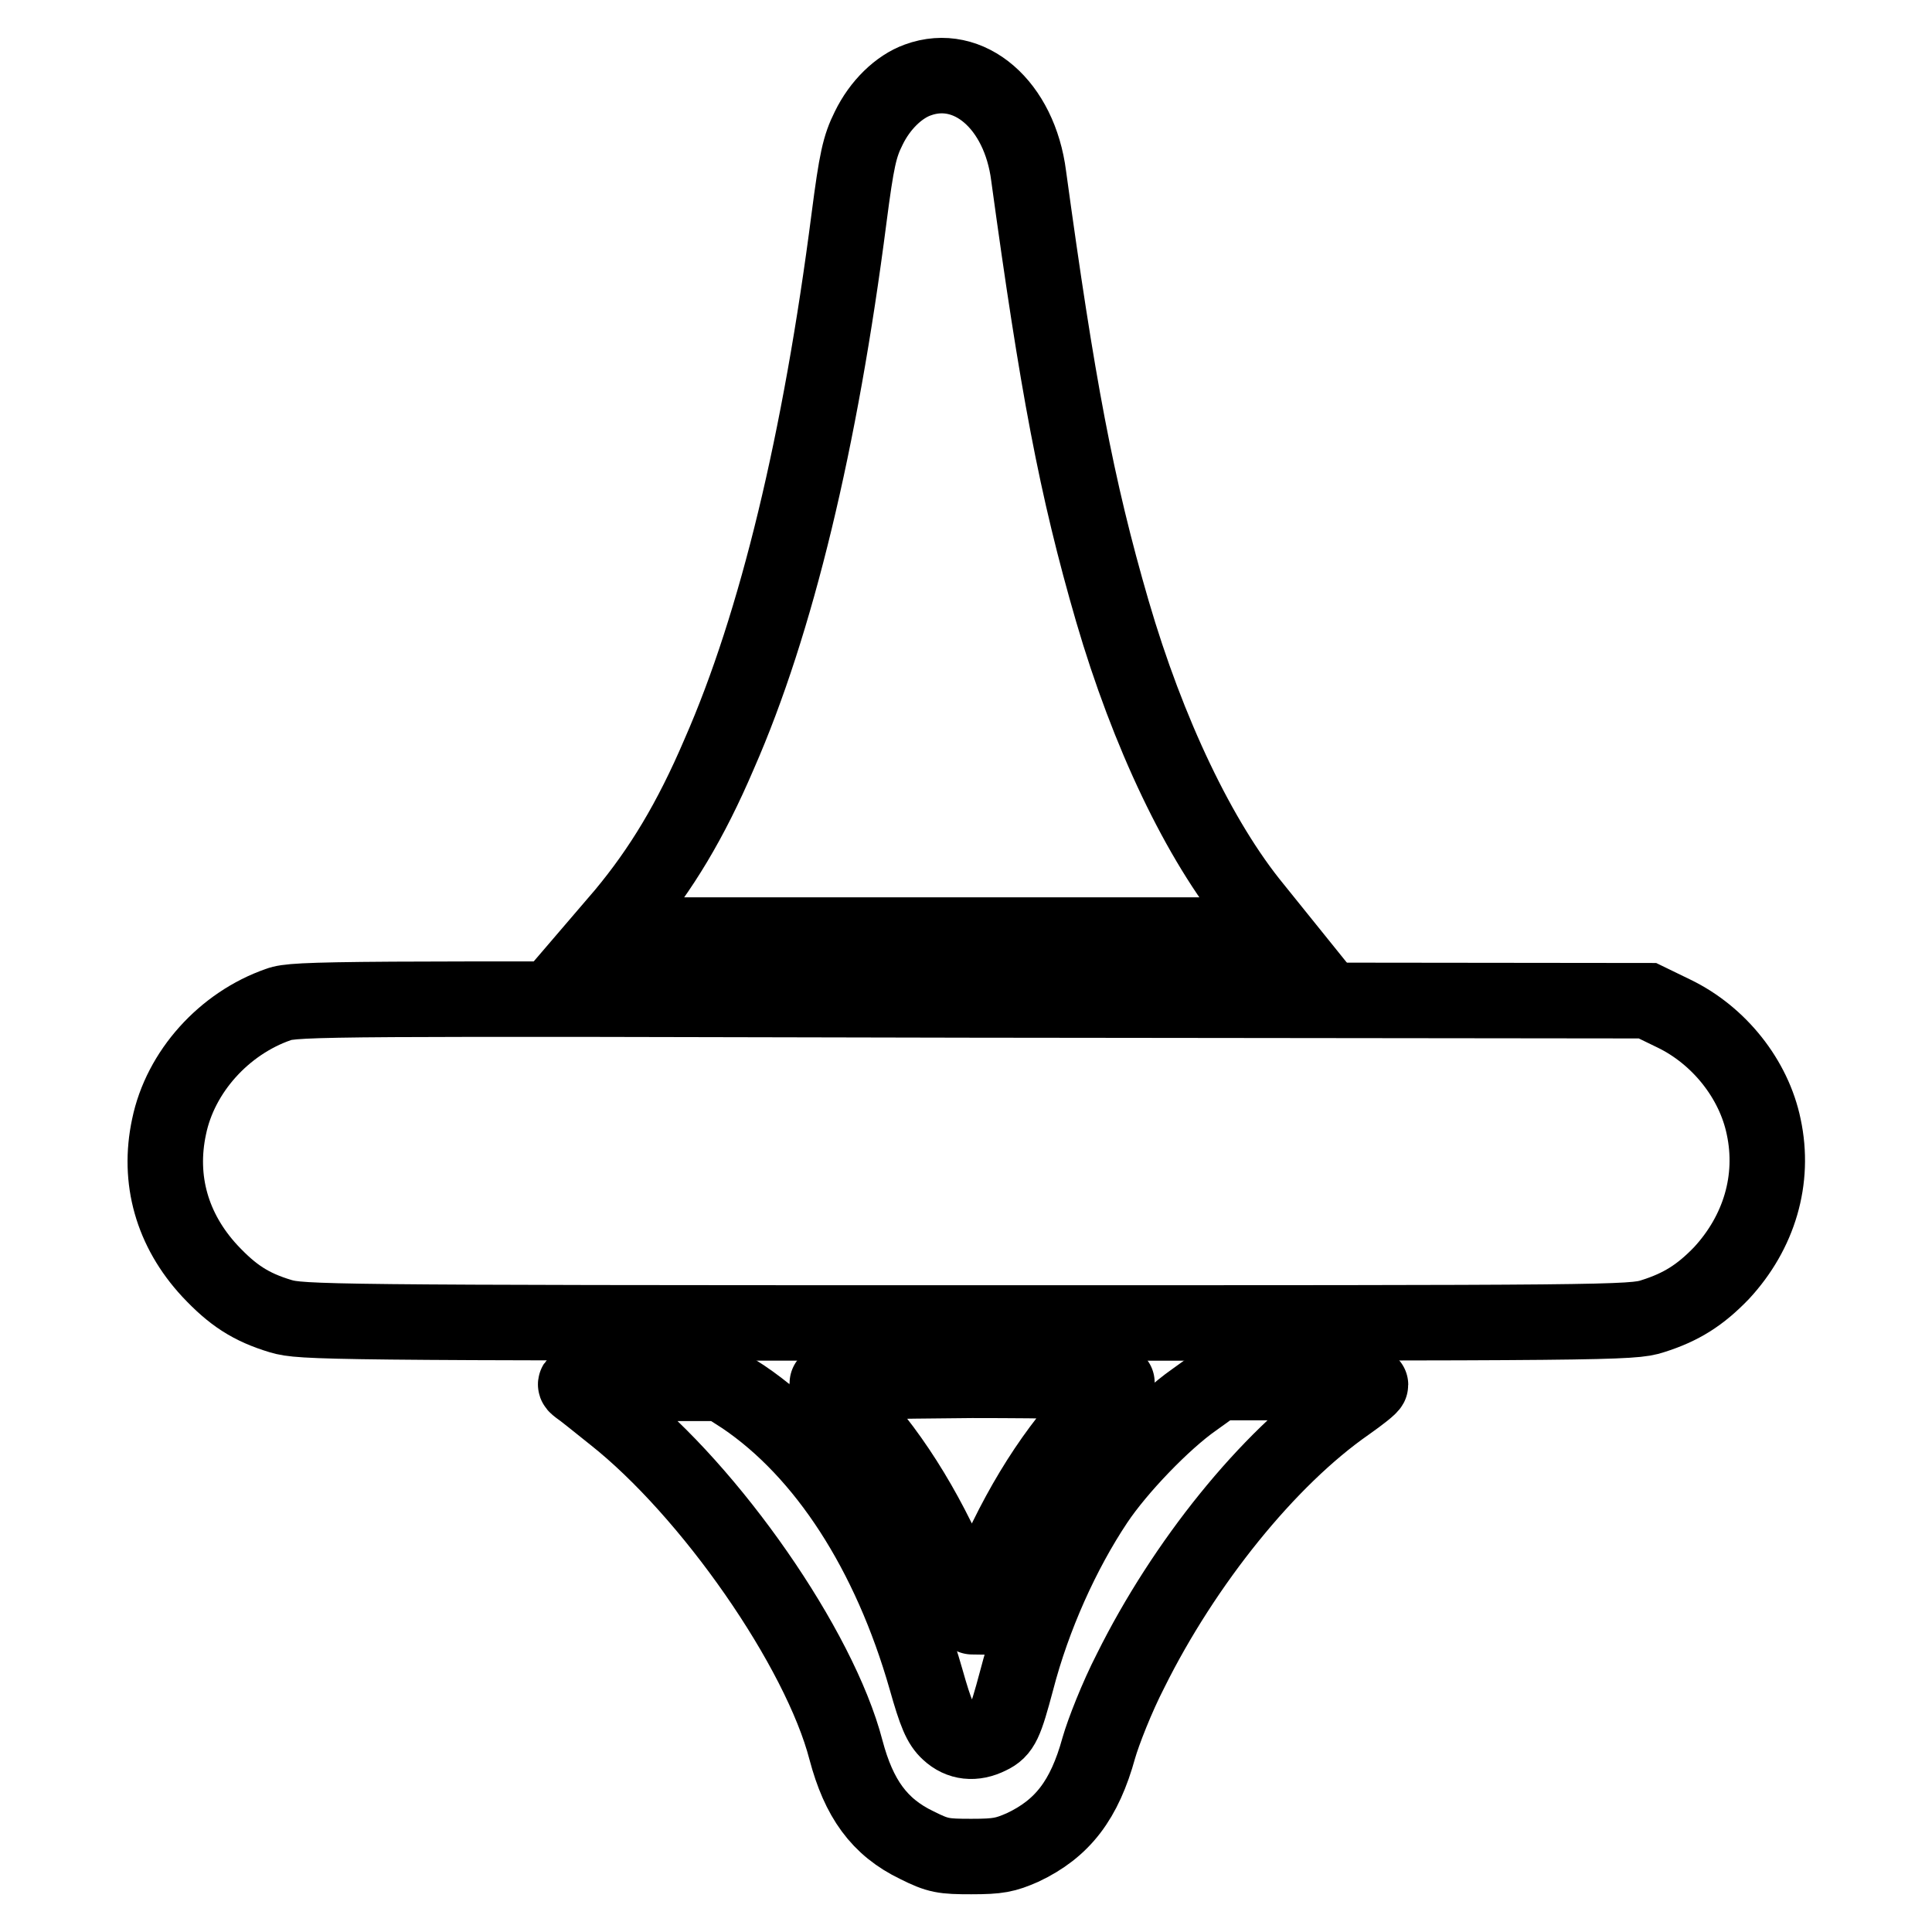
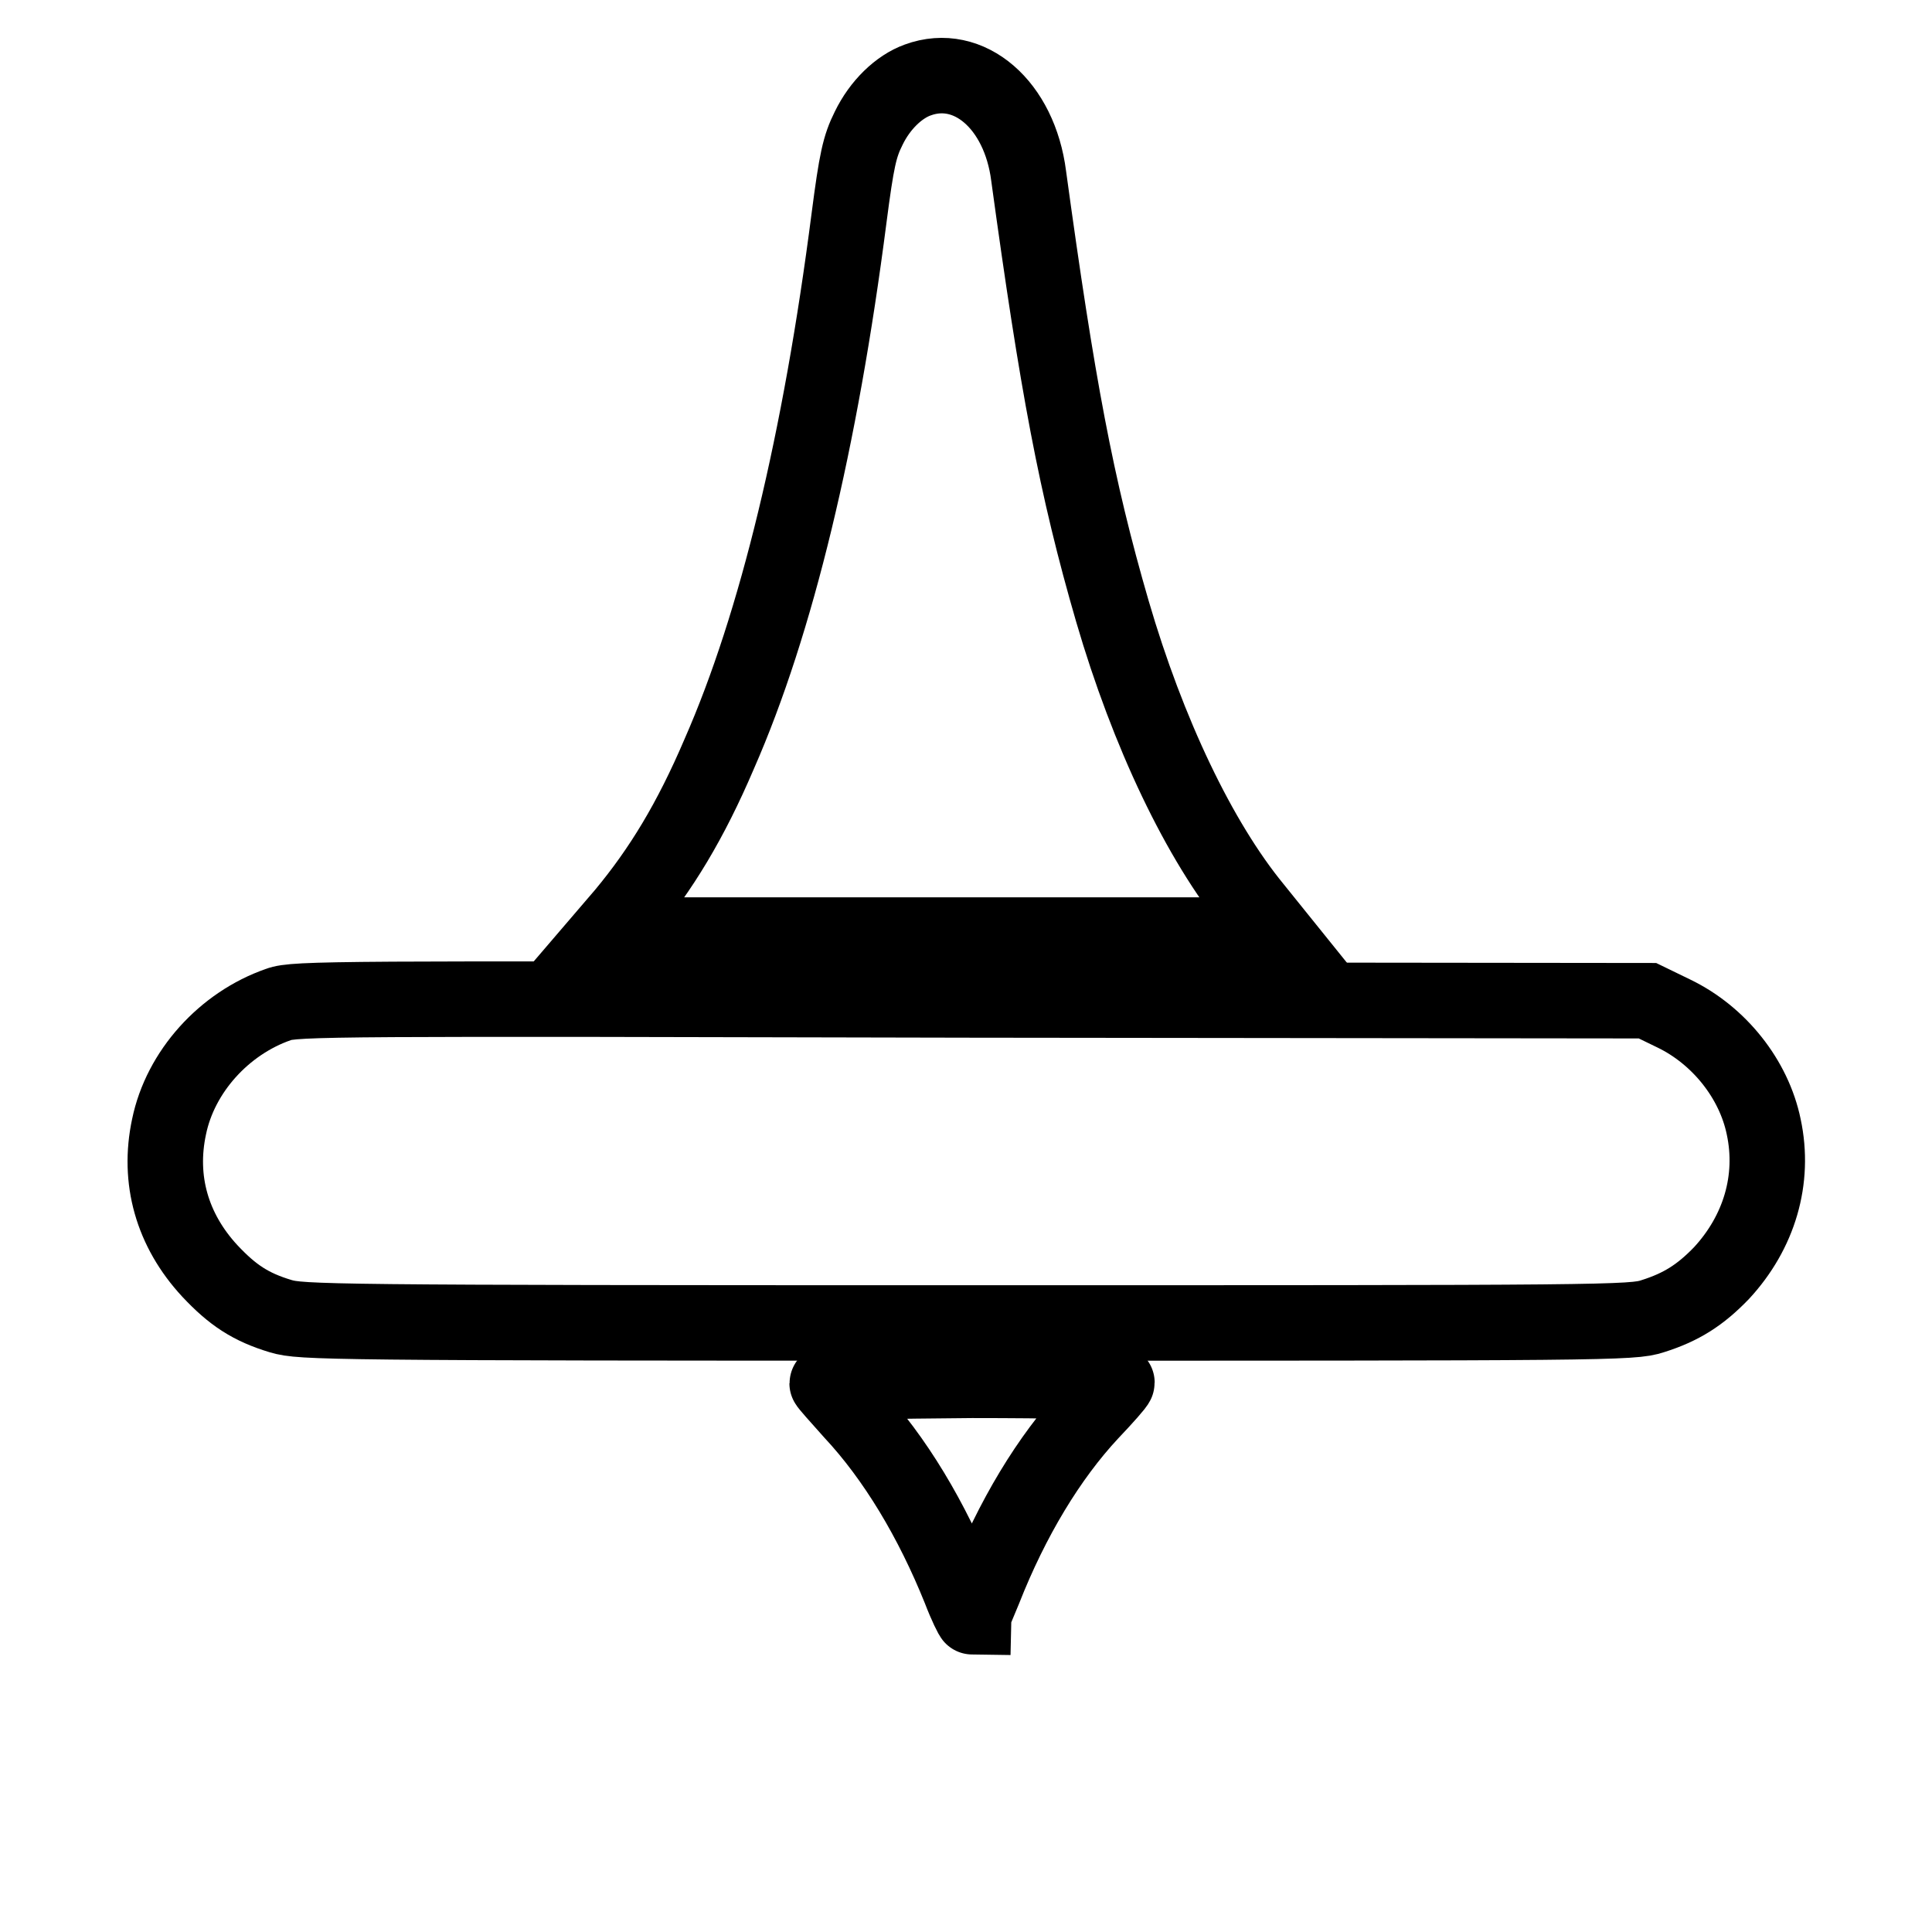
<svg xmlns="http://www.w3.org/2000/svg" version="1.1" x="0px" y="0px" viewBox="0 0 256 256" enable-background="new 0 0 256 256" xml:space="preserve">
  <g>
    <g>
      <g>
        <path stroke-width="10" fill-opacity="0" stroke="#000000" d="M121.6,10.6c-2.5,0.9-5,3.3-6.5,6.4c-1.2,2.4-1.6,4.2-2.6,11.9c-3.8,29.5-9.6,53.7-17.2,71c-3.8,8.9-7.7,15.3-12.6,21.2l-2.4,2.8h44.4h44.4l-2.9-3.6c-7.3-8.9-14.1-23.2-18.8-39.3c-4.8-16.5-7.3-30-11.1-57.7C135.1,13.9,128.4,8.1,121.6,10.6z" />
        <path stroke-width="10" fill-opacity="0" stroke="#000000" d="M36.9,133.1c-7.2,2.5-13,8.9-14.5,16.2c-1.5,7,0.4,13.7,5.4,19.1c3,3.2,5.4,4.8,9.4,6c2.7,0.8,5.9,0.9,90.9,0.9c85,0,88.2,0,90.9-0.9c3.8-1.2,6.3-2.8,9.1-5.7c5-5.4,7.1-12.4,5.6-19.4c-1.3-6.3-5.9-12.1-11.9-15l-3.5-1.7l-89.5-0.1C44.7,132.3,39,132.3,36.9,133.1z" />
-         <path stroke-width="10" fill-opacity="0" stroke="#000000" d="M76.6,183.8c0.6,0.4,2.7,2.1,4.7,3.7c12.8,10.1,27.3,30.9,30.8,44.4c1.7,6.4,4.4,10.2,9.4,12.6c2.8,1.4,3.5,1.5,7.2,1.5c3.6,0,4.5-0.2,6.8-1.2c5.3-2.5,8.2-6.3,10.1-13.2c0.6-2.1,2.4-6.7,4.2-10.2c7.1-14.3,18.2-28.1,28.7-35.4c1.7-1.2,3.1-2.3,3.1-2.5c0-0.2-4.5-0.3-10.1-0.3h-10.1l-3.2,2.3c-4,2.8-10,9-13,13.5c-4.4,6.6-8.3,15.2-10.5,23.7c-1.5,5.6-1.9,6.6-3.6,7.4c-2,1-3.9,0.8-5.4-0.6c-1.1-1-1.7-2.4-3-7c-4.8-16.8-13.4-30.1-24.2-37.4l-2.8-1.8H85.7C76.1,183.1,75.7,183.1,76.6,183.8z" />
        <path stroke-width="10" fill-opacity="0" stroke="#000000" d="M109.6,183.3c0,0.1,1.5,1.8,3.3,3.8c5.7,6.1,10.6,14.3,14.3,23.5c0.8,2.1,1.6,3.7,1.7,3.7c0-0.1,0.7-1.8,1.5-3.7c3.7-9.4,8.6-17.5,14.1-23.4c1.9-2,3.5-3.8,3.5-4c0-0.1-8.6-0.3-19.2-0.3C118.2,183,109.6,183.1,109.6,183.3z" />
      </g>
    </g>
  </g>
</svg>